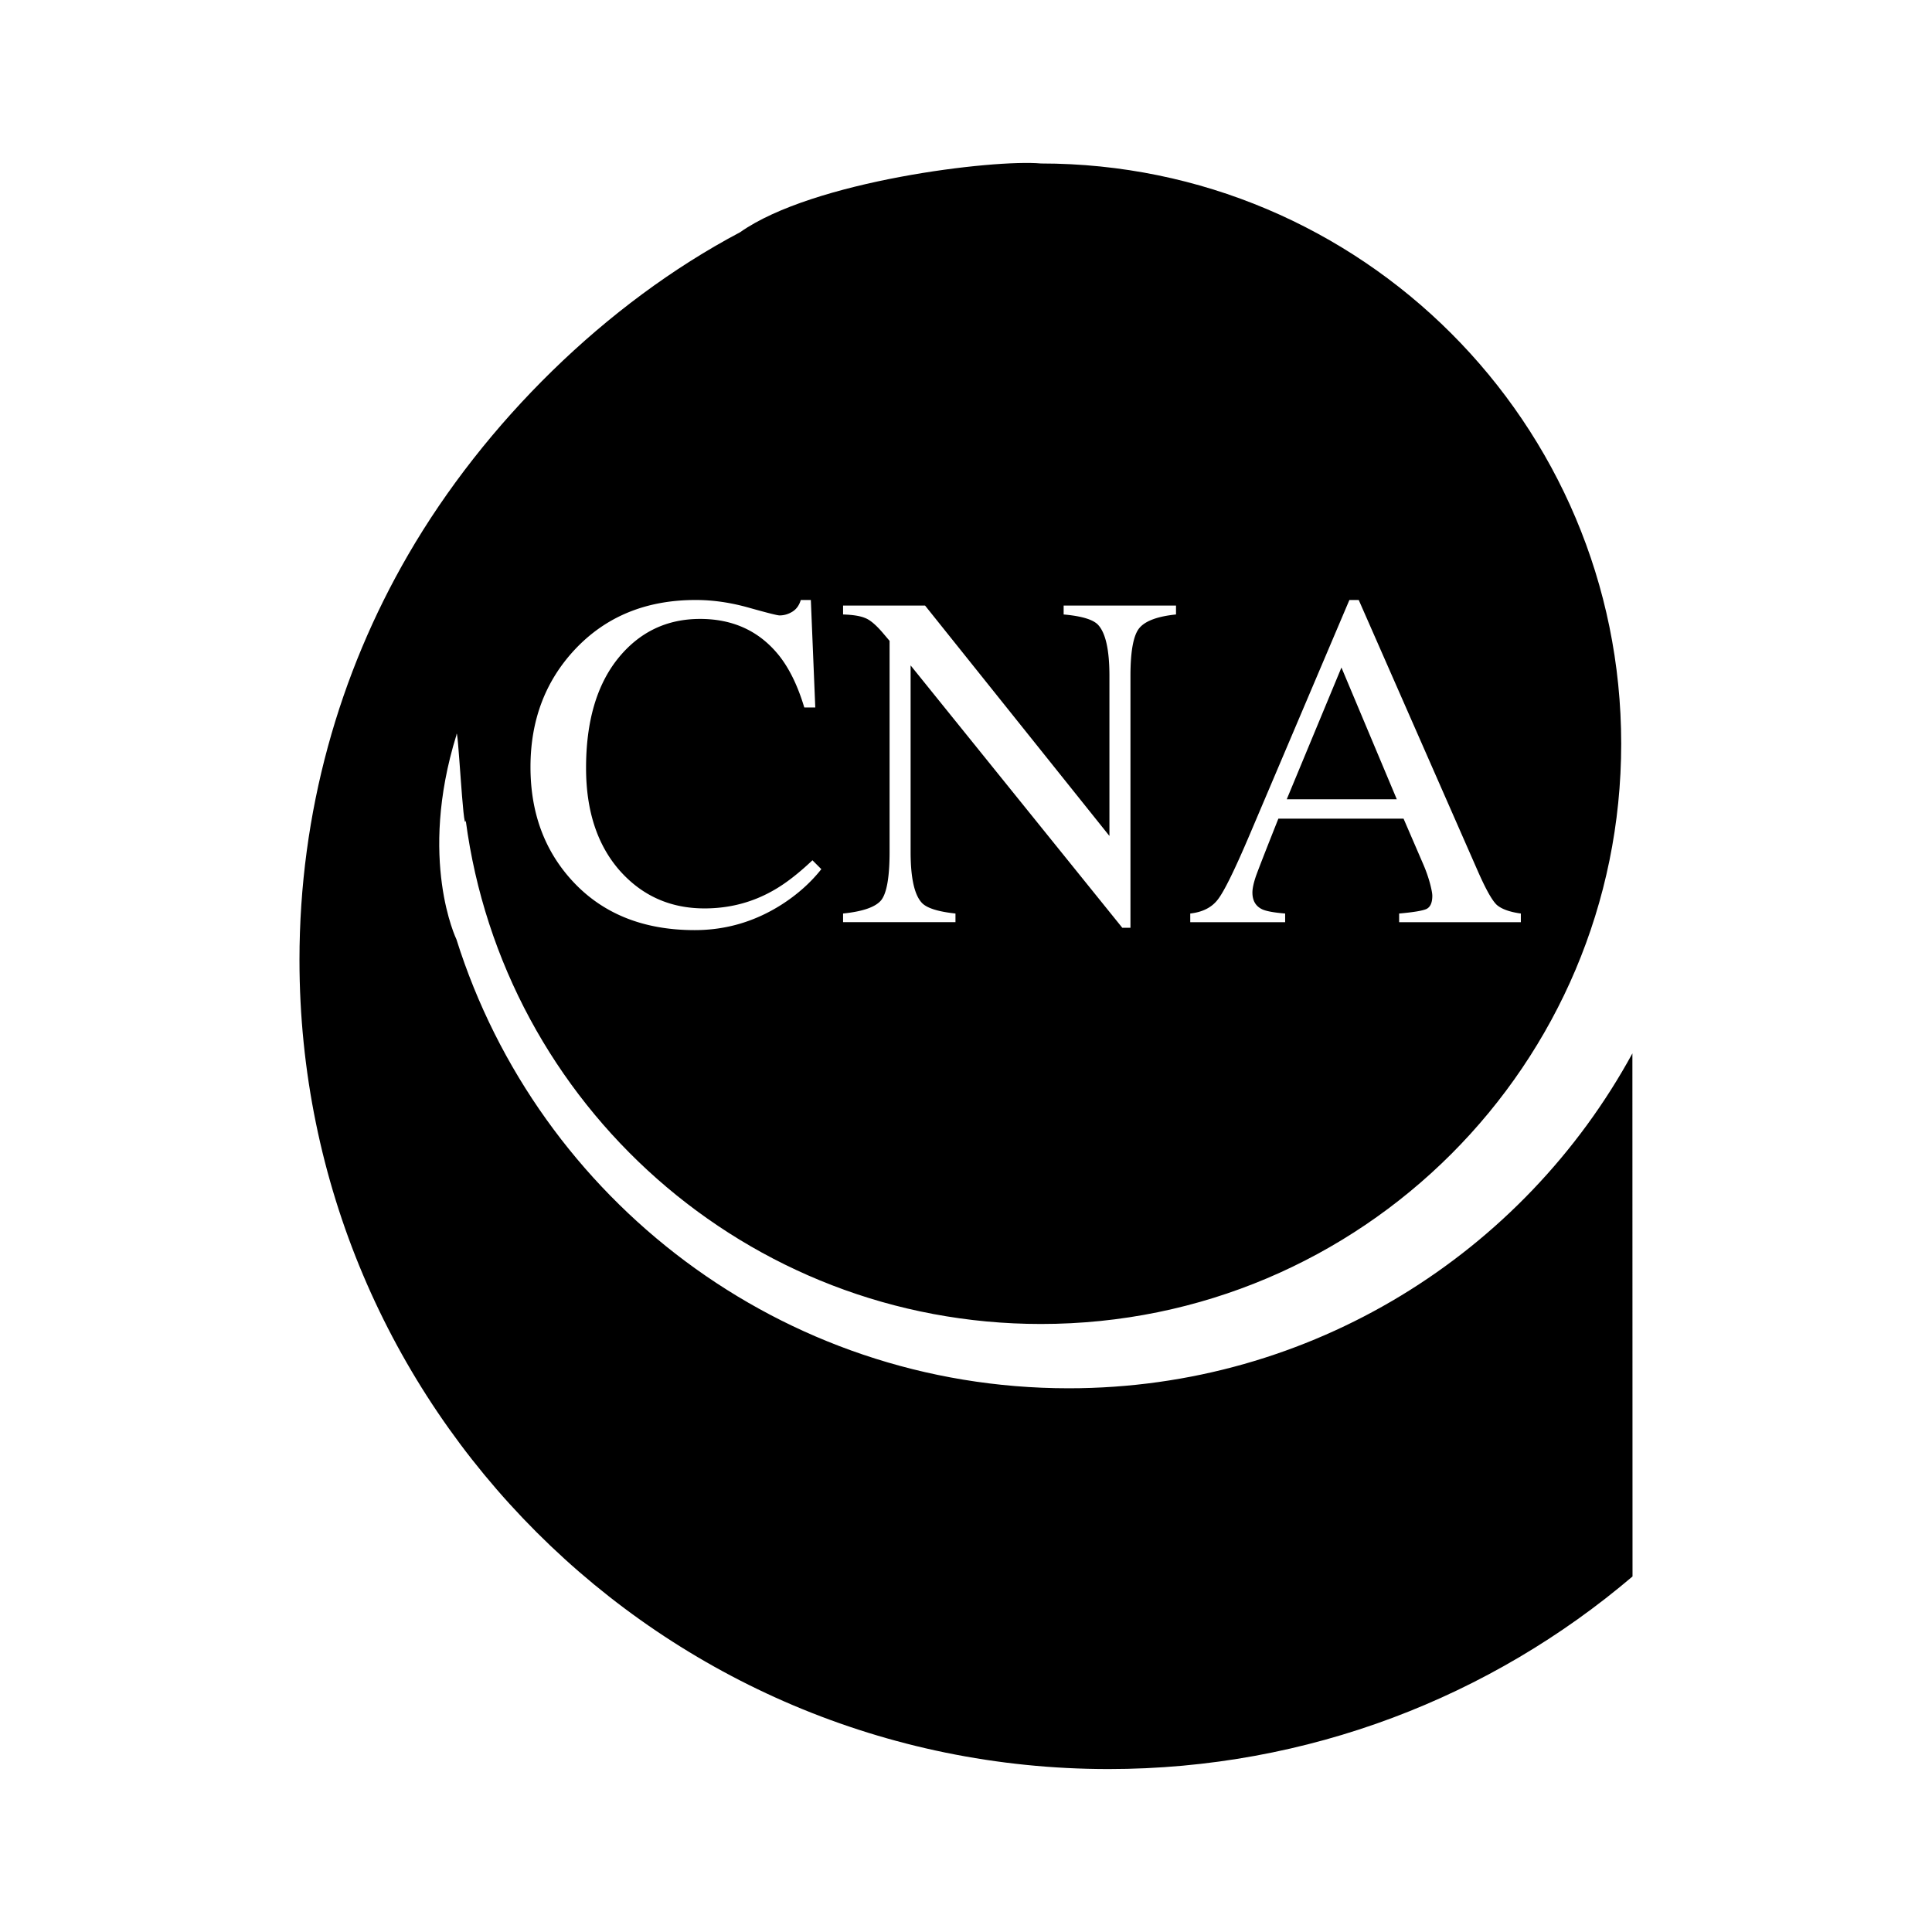
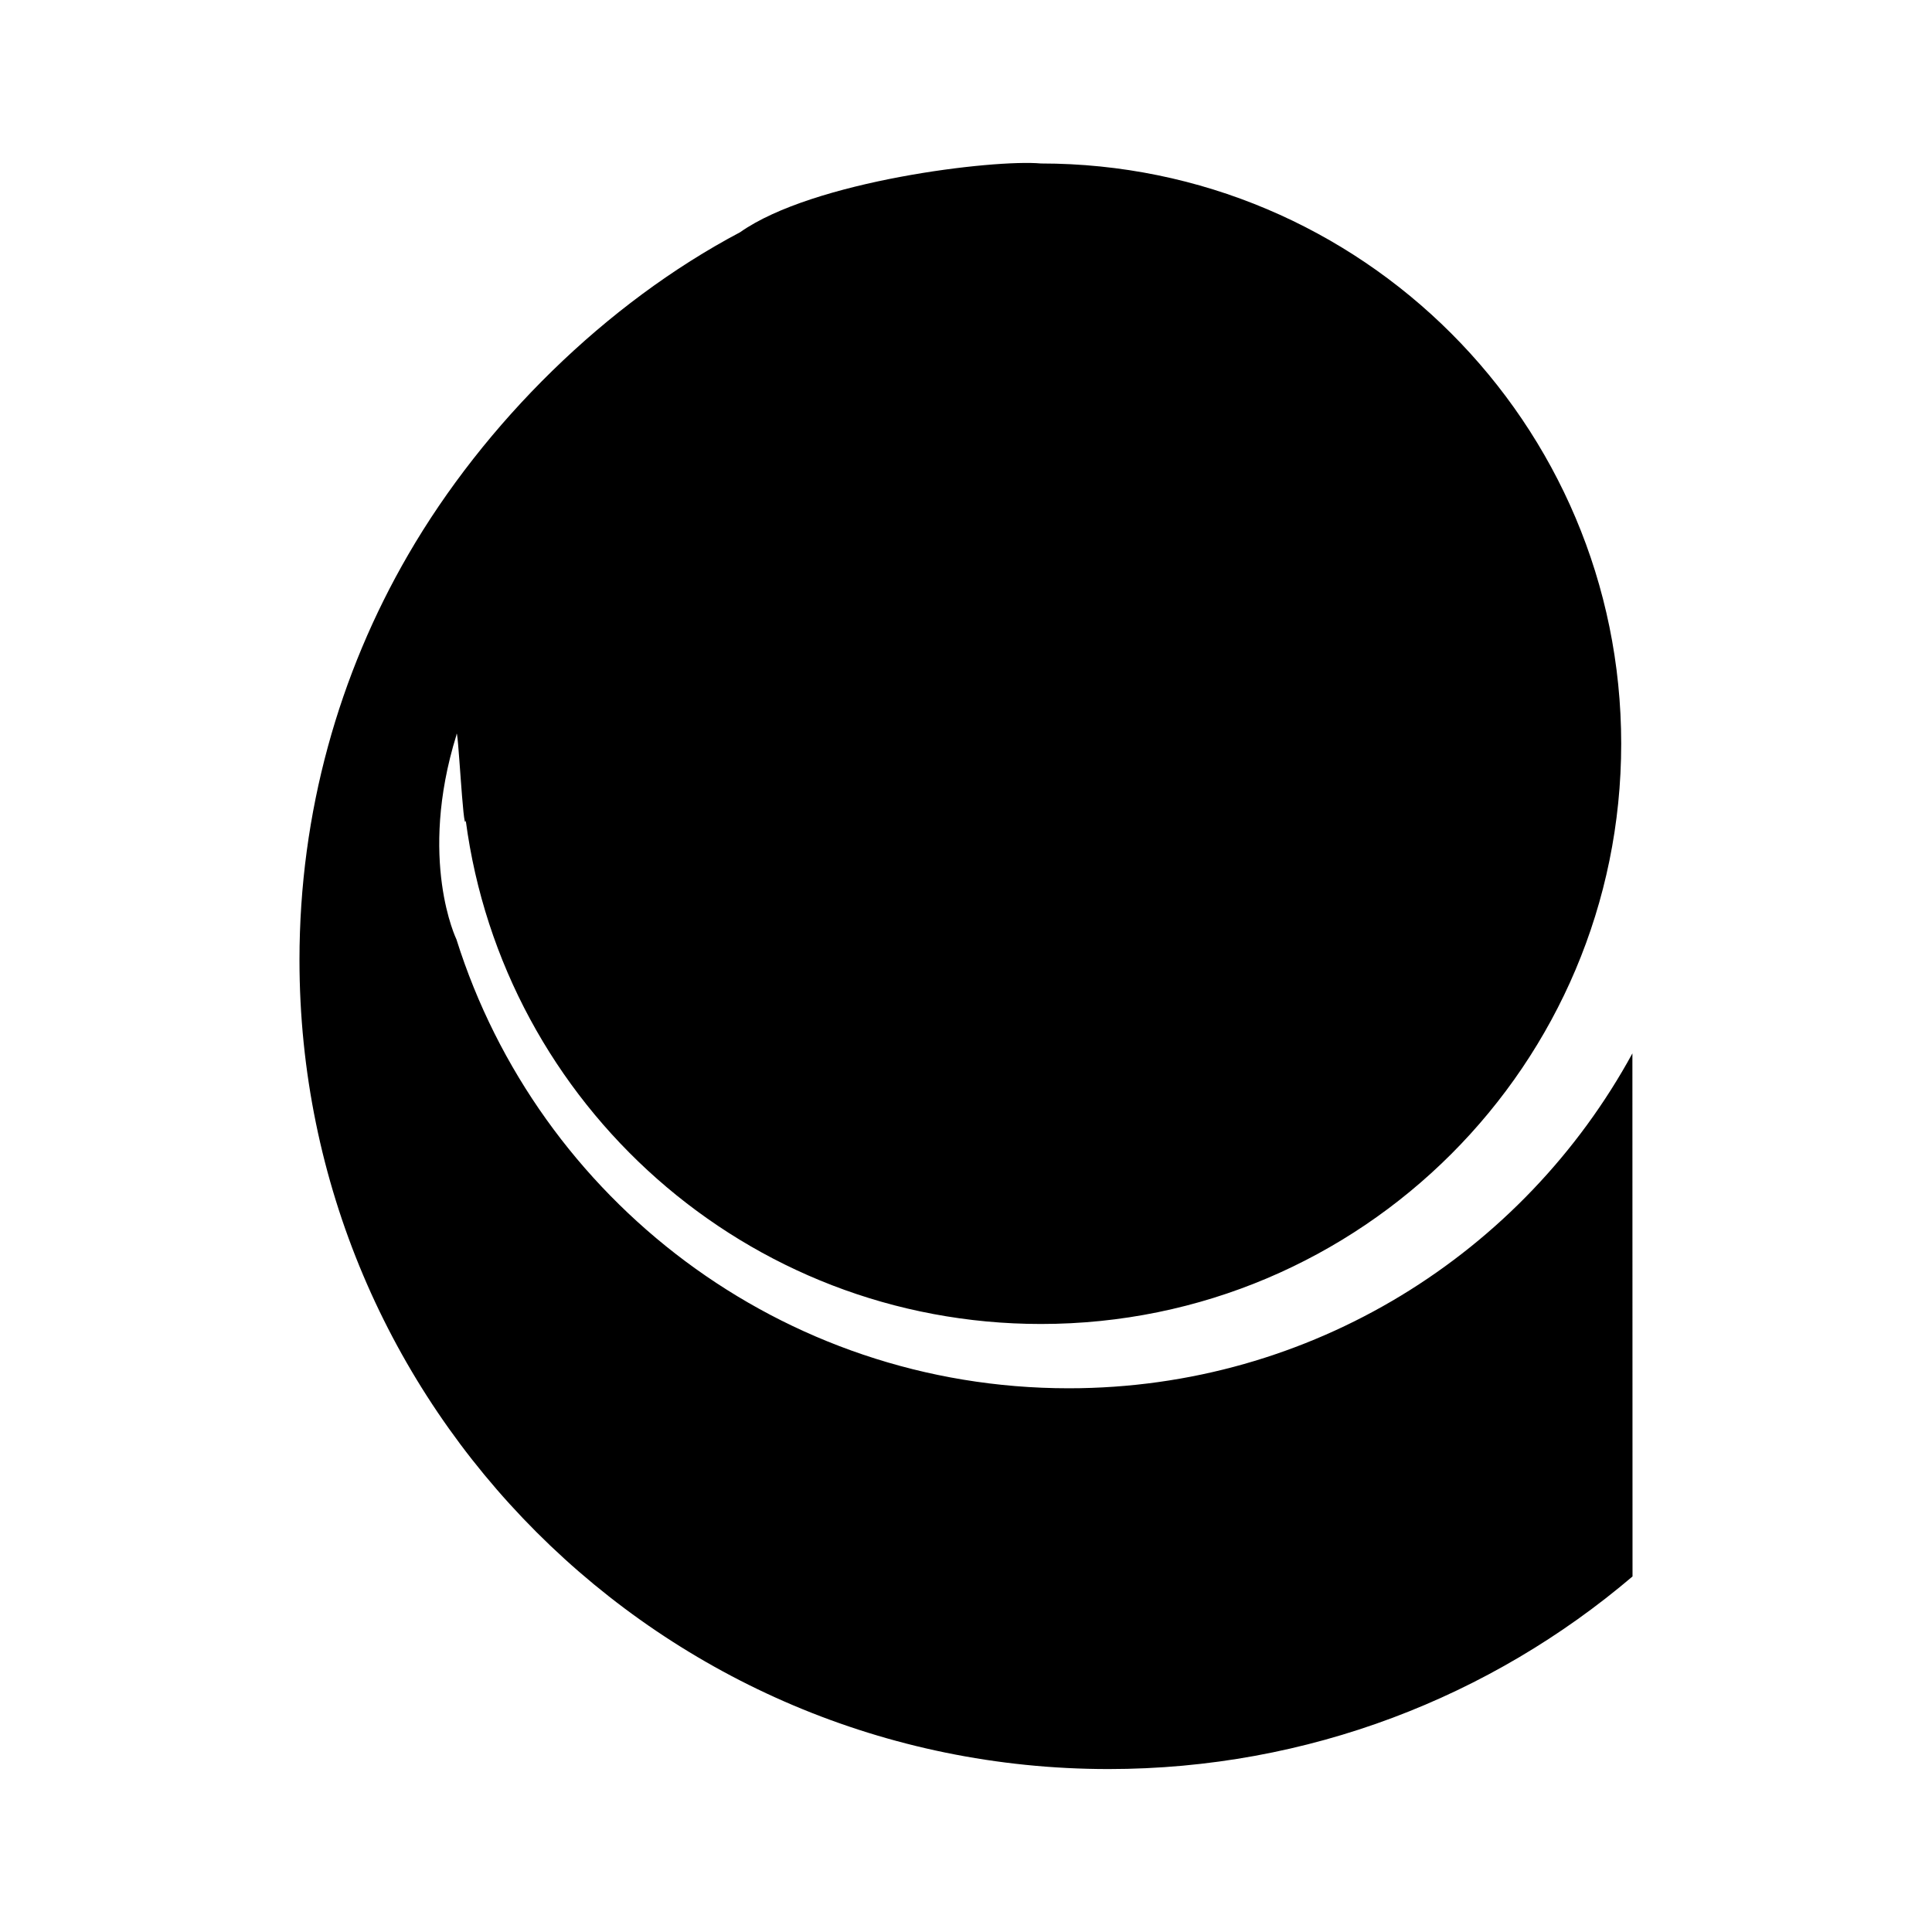
<svg xmlns="http://www.w3.org/2000/svg" width="2500" height="2500" viewBox="0 0 192.756 192.756">
  <g fill-rule="evenodd" clip-rule="evenodd">
-     <path fill="#fff" d="M0 0h192.756v192.756H0V0z" />
-     <path d="M162.865 105.097c-10.857 19.906-31.975 33.412-56.242 33.412-28.656 0-52.914-18.824-61.082-44.783 0 0-3.863-7.947-.005-20.383.134-1.553.686 10.116.932 8.516 3.746 28.354 28.012 50.235 57.389 50.235 31.975 0 57.891-25.918 57.891-57.892 0-31.975-25.916-57.892-57.891-57.892-4.717-.43-22.727 1.714-30.017 6.861-13.426 7.097-25.512 19.061-33.113 32.169-6.899 11.889-10.848 25.704-10.848 40.439 0 44.581 36.139 80.72 80.719 80.72 19.943 0 38.195-7.23 52.279-19.216l-.012-52.186z" />
-     <path d="M74.721 60.631c1.818.511 2.836.769 3.054.769.449 0 .878-.123 1.283-.373.401-.249.681-.637.836-1.167h1.004l.442 10.725h-1.097c-.637-2.13-1.468-3.847-2.494-5.152-1.957-2.455-4.591-3.683-7.902-3.683-3.342 0-6.077 1.32-8.204 3.962-2.113 2.642-3.172 6.278-3.172 10.908 0 4.26 1.113 7.662 3.333 10.21 2.239 2.535 5.067 3.802 8.485 3.802 2.472 0 4.747-.591 6.831-1.772 1.195-.667 2.51-1.679 3.938-3.03l.886.886c-1.056 1.334-2.368 2.51-3.938 3.519-2.674 1.709-5.573 2.563-8.695 2.563-5.128 0-9.199-1.639-12.213-4.917-2.783-3.03-4.172-6.814-4.172-11.354 0-4.646 1.468-8.545 4.405-11.7 3.092-3.309 7.115-4.966 12.072-4.966 1.728-.002 3.5.255 5.318.77zM84.114 91.142c1.974-.203 3.24-.646 3.801-1.329.557-.698.839-2.308.839-4.823V63.939l-.653-.769c-.7-.823-1.299-1.329-1.797-1.514-.481-.202-1.211-.32-2.19-.35v-.886h8.182l18.392 22.983V67.437c0-2.625-.389-4.334-1.164-5.13-.514-.512-1.65-.846-3.404-1.001v-.886h11.211v.886c-1.816.186-3.031.629-3.635 1.329-.607.7-.91 2.3-.91 4.802v25.127h-.814l-21.12-26.177V84.99c0 2.608.38 4.312 1.14 5.105.498.512 1.608.861 3.336 1.047v.864H84.114v-.864zM139.359 79.745l-5.523-13.147-5.457 13.147h10.98zm-20.607 12.261v-.864c1.229-.139 2.145-.604 2.75-1.397.623-.793 1.68-2.945 3.174-6.458l9.953-23.427h.932l11.887 27.063c.793 1.805 1.422 2.923 1.887 3.358.484.419 1.283.706 2.4.862v.864h-12.143v-.864c1.4-.124 2.299-.271 2.703-.443.406-.187.607-.629.607-1.329 0-.232-.078-.643-.232-1.233a13.924 13.924 0 0 0-.652-1.865l-1.984-4.594h-12.492c-1.242 3.125-1.988 5.037-2.238 5.734-.23.684-.35 1.228-.35 1.633 0 .81.326 1.367.979 1.678.406.186 1.166.326 2.287.419v.864h-9.468v-.001z" fill="#fff" />
+     <path d="M162.865 105.097c-10.857 19.906-31.975 33.412-56.242 33.412-28.656 0-52.914-18.824-61.082-44.783 0 0-3.863-7.947-.005-20.383.134-1.553.686 10.116.932 8.516 3.746 28.354 28.012 50.235 57.389 50.235 31.975 0 57.891-25.918 57.891-57.892 0-31.975-25.916-57.892-57.891-57.892-4.717-.43-22.727 1.714-30.017 6.861-13.426 7.097-25.512 19.061-33.113 32.169-6.899 11.889-10.848 25.704-10.848 40.439 0 44.581 36.139 80.72 80.719 80.72 19.943 0 38.195-7.23 52.279-19.216z" />
  </g>
</svg>